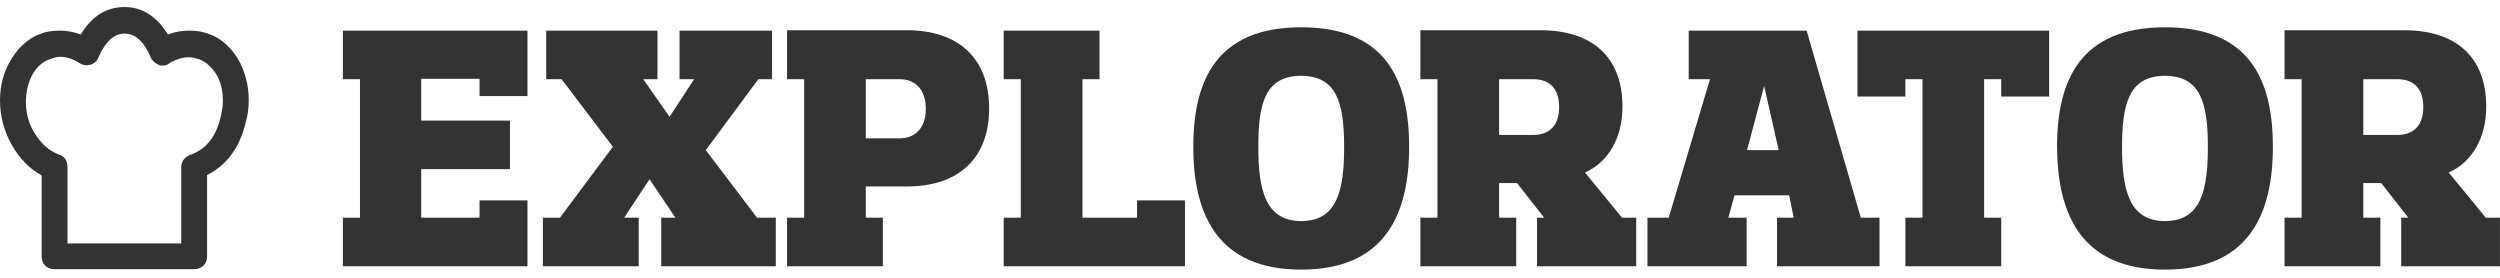
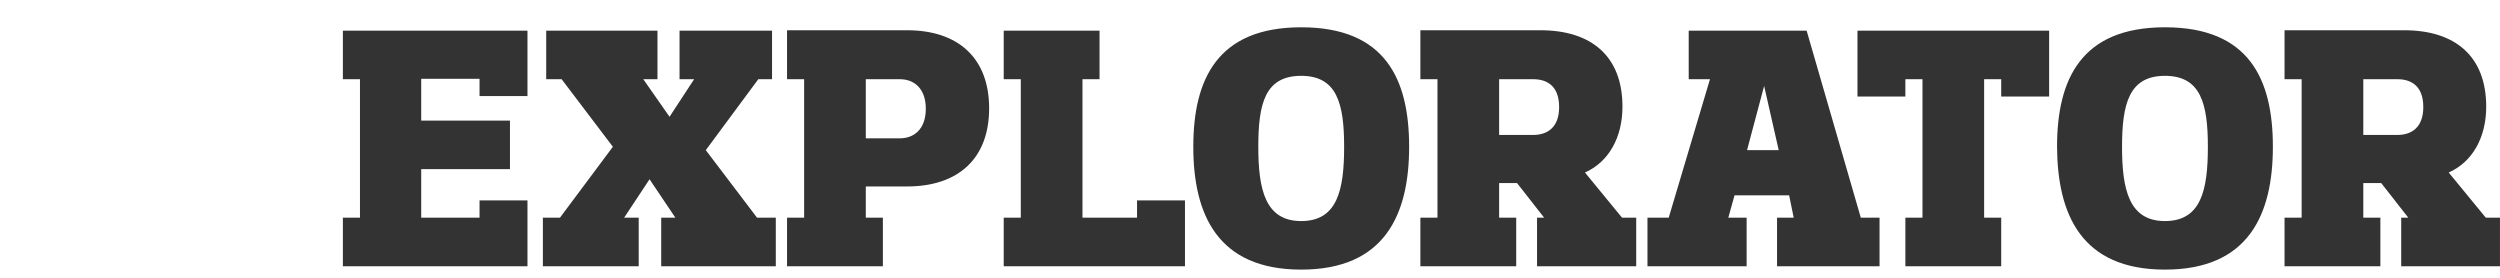
<svg xmlns="http://www.w3.org/2000/svg" width="153" height="17" viewBox="0 0 153 17" fill="none">
  <path d="M144.634 4.848H146.725C147.566 4.848 148.306 5.261 148.306 6.553C148.306 7.819 147.566 8.258 146.725 8.258H144.634V4.848ZM139.814 1.877V4.848H140.86V13.322H139.814V16.294H145.679V13.322H144.634V11.204H145.73L147.388 13.322H146.954V16.294H152.998V13.322H152.131L149.861 10.558C151.315 9.912 152.156 8.413 152.156 6.527C152.156 3.453 150.269 1.851 147.133 1.851H139.814V1.877ZM132.496 16.5C137.621 16.5 139.1 13.116 139.1 8.982C139.1 4.848 137.647 1.67 132.496 1.67C127.37 1.67 125.891 4.848 125.891 8.982C125.917 13.116 127.37 16.5 132.496 16.5ZM132.496 4.641C134.689 4.641 135.122 6.346 135.122 8.982C135.122 11.617 134.714 13.529 132.496 13.529C130.303 13.529 129.869 11.617 129.869 8.982C129.869 6.346 130.303 4.641 132.496 4.641ZM113.677 1.877V5.907H116.609V4.848H117.655V13.322H116.609V16.294H122.474V13.322H121.429V4.848H122.474V5.907H125.407V1.877H113.677ZM107.965 5.261L108.857 9.189H106.919L107.965 5.261ZM103.349 1.877V4.848H104.65L102.125 13.322H100.825V16.294H106.894V13.322H105.772L106.154 11.953H109.495L109.775 13.322H108.755V16.294H115.028V13.322H113.881L110.566 1.877H103.349ZM91.747 4.848H93.838C94.679 4.848 95.419 5.261 95.419 6.553C95.419 7.819 94.679 8.258 93.838 8.258H91.747V4.848ZM86.927 1.877V4.848H87.973V13.322H86.927V16.294H92.792V13.322H91.747V11.204H92.843L94.501 13.322H94.067V16.294H100.136V13.322H99.269L97 10.558C98.453 9.912 99.295 8.413 99.295 6.527C99.295 3.453 97.408 1.851 94.271 1.851H86.927V1.877ZM79.634 16.5C84.76 16.5 86.239 13.116 86.239 8.982C86.239 4.848 84.785 1.67 79.634 1.67C74.509 1.67 73.03 4.848 73.03 8.982C73.03 13.116 74.509 16.5 79.634 16.5ZM79.634 4.641C81.827 4.641 82.261 6.346 82.261 8.982C82.261 11.617 81.853 13.529 79.634 13.529C77.441 13.529 77.008 11.617 77.008 8.982C77.008 6.346 77.416 4.641 79.634 4.641ZM69.587 12.263V13.322H66.247V4.848H67.292V1.877H61.427V4.848H62.473V13.322H61.427V16.294H72.52V12.263H69.587ZM52.987 4.848H55.078C55.919 4.848 56.659 5.39 56.659 6.657C56.659 7.923 55.919 8.465 55.078 8.465H52.987V4.848ZM48.167 1.877V4.848H49.213V13.322H48.167V16.294H54.032V13.322H52.987V11.411H55.511C58.648 11.411 60.535 9.705 60.535 6.631C60.535 3.556 58.648 1.851 55.511 1.851H48.167V1.877ZM41.588 1.877V4.848H42.481L40.976 7.147L39.37 4.848H40.237V1.877H33.428V4.848H34.372L37.508 8.982L34.27 13.322H33.224V16.294H39.089V13.322H38.197L39.752 10.971L41.333 13.322H40.466V16.294H47.479V13.322H46.331L43.195 9.189L46.408 4.848H47.249V1.877H41.588ZM20.984 1.877V4.848H22.03V13.322H20.984V16.294H32.281V12.263H29.348V13.322H25.778V10.351H31.21V7.38H25.778V4.822H29.348V5.881H32.281V1.877H20.984Z" fill="#333333" />
-   <path d="M14.535 3.556C13.999 2.703 13.286 2.16 12.367 1.954C12.138 1.902 11.883 1.876 11.552 1.876C11.118 1.876 10.684 1.954 10.277 2.109C9.588 0.998 8.696 0.429 7.625 0.429C6.503 0.429 5.61 0.998 4.947 2.109C4.513 1.954 4.08 1.876 3.697 1.876C3.366 1.876 3.086 1.902 2.856 1.954C1.964 2.16 1.25 2.729 0.714 3.581C0.23 4.356 0 5.209 0 6.165C0 7.121 0.255 8.051 0.74 8.904C1.198 9.705 1.81 10.325 2.55 10.738V15.673C2.55 16.164 2.856 16.474 3.341 16.474H11.857C12.367 16.474 12.674 16.164 12.674 15.673V10.713C13.898 10.092 14.688 9.007 15.045 7.457C15.147 7.121 15.223 6.682 15.223 6.139C15.223 5.209 14.994 4.331 14.535 3.556ZM3.647 9.472C3.213 9.317 2.83 9.059 2.474 8.645C1.861 7.922 1.581 7.121 1.581 6.191C1.607 5.545 1.734 5.002 2.014 4.511C2.321 3.995 2.728 3.685 3.264 3.556L3.341 3.53C3.392 3.504 3.519 3.478 3.697 3.478C4.08 3.478 4.463 3.607 4.87 3.866C5.074 3.995 5.279 4.021 5.508 3.969H5.534C5.763 3.891 5.941 3.736 6.018 3.53C6.452 2.548 6.962 2.057 7.625 2.057C8.288 2.057 8.823 2.548 9.231 3.53L9.257 3.581C9.359 3.762 9.537 3.891 9.716 3.969L9.767 3.995C10.021 4.046 10.226 3.995 10.379 3.866C10.761 3.633 11.169 3.504 11.552 3.504C11.704 3.504 11.832 3.53 11.934 3.556L12.011 3.581H12.036C12.24 3.633 12.444 3.736 12.623 3.866C13.311 4.408 13.643 5.157 13.643 6.191C13.643 6.449 13.591 6.759 13.515 7.121C13.235 8.361 12.623 9.136 11.602 9.498C11.271 9.627 11.092 9.912 11.092 10.247V14.898H4.131V10.247C4.131 9.834 3.953 9.576 3.647 9.472Z" fill="#333333" />
</svg>